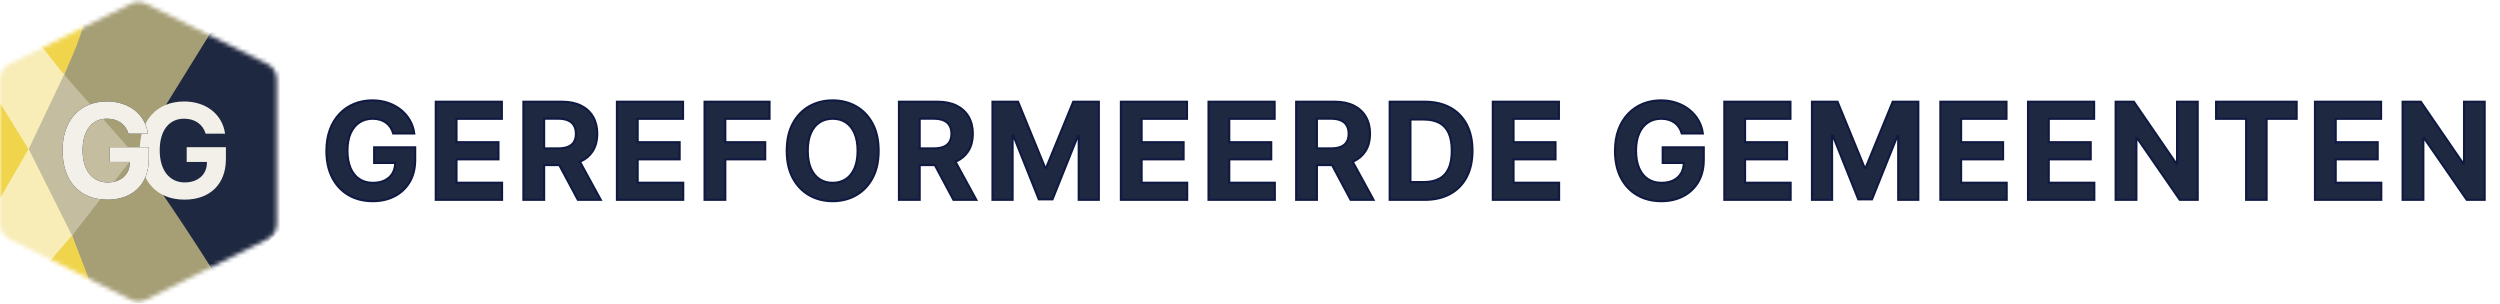
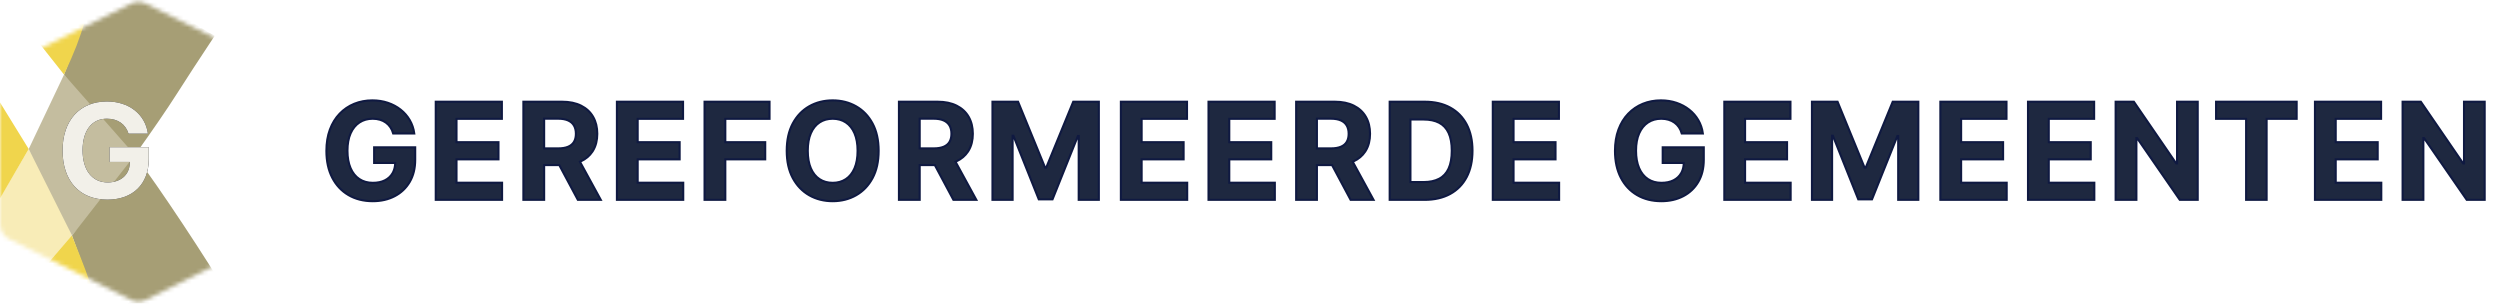
<svg xmlns="http://www.w3.org/2000/svg" xmlns:xlink="http://www.w3.org/1999/xlink" width="593" height="72" viewBox="0 0 593 72">
  <defs>
    <path id="def-a" d="M2.221,15.202 L31.055,0.883 C32.176,0.327 33.493,0.327 34.613,0.883 L63.448,15.202 C64.808,15.878 65.669,17.266 65.669,18.785 L65.669,53.129 C65.669,54.645 64.812,56.031 63.456,56.708 L34.622,71.108 C33.496,71.669 32.172,71.669 31.047,71.108 L2.213,56.708 C0.857,56.031 4.65458605e-15,54.645 0,53.129 L0,18.785 C1.59032932e-15,17.266 0.86,15.878 2.221,15.202 Z" />
    <path id="def-d" d="M11.483,23.52 C17.53,23.52 21.306,19.837 21.306,13.912 L21.306,11.088 L12.005,11.088 L12.005,14.572 L16.809,14.572 L16.794,14.971 C16.702,17.642 14.599,19.438 11.56,19.438 C7.906,19.438 5.604,16.552 5.604,11.809 C5.604,7.158 7.799,4.319 11.375,4.319 C13.954,4.319 15.811,5.623 16.502,7.864 L21.107,7.864 C20.462,3.26 16.609,0.236 11.375,0.236 C4.929,0.236 0.861,4.718 0.861,11.855 C0.861,19.1 4.898,23.52 11.483,23.52 Z" />
    <filter id="def-c" width="168.5%" height="160.1%" x="-24.5%" y="-30.1%" filterUnits="objectBoundingBox">
      <feGaussianBlur stdDeviation="2" />
    </filter>
  </defs>
  <g fill="none" fill-rule="evenodd">
    <mask id="def-b" fill="#fff">
      <use xlink:href="#def-a" />
    </mask>
    <use fill="#FFF" xlink:href="#def-a" />
    <g mask="url(#def-b)">
      <g transform="translate(-10.02 -11.879)">
        <path fill="#F8ECB7" d="M16.828,47.222 C19.57,51.928 21.565,55.529 22.813,58.025 C24.061,60.521 25.491,63.77 27.103,67.772 L20.021,75.879 L1,74.034 L16.828,47.222 Z" />
        <polygon fill="#F0D54C" points="4.253 26.818 16.828 47.222 6.33 65.281 1 74.034" />
-         <polygon fill="#F8ECB7" points="16.369 18.789 31.923 26.089 17.785 43.953 2.031 38.794" transform="rotate(110 16.977 31.37)" />
        <path fill="#C4BD9F" d="M31.741,29.575 L42.015,50.089 L33.631,67.737 C30.421,64.63 27.783,61.92 25.718,59.607 C23.652,57.293 20.689,53.643 16.828,48.656 C19.746,44.13 22.193,40.654 24.167,38.227 C26.142,35.8 28.667,32.916 31.741,29.575 Z" transform="rotate(180 29.422 48.656)" />
        <path fill="#A69E75" d="M44.144,6.998 L60.947,26.079 L52.247,48.656 C43.958,47.547 38.78,45.837 36.715,43.523 C34.649,41.21 30.815,38.464 25.212,35.286 C28.873,29.762 31.862,25.181 34.177,21.543 C36.493,17.905 39.815,13.057 44.144,6.998 Z" transform="rotate(180 43.08 27.827)" />
-         <path fill="#1E2840" d="M64.347,18.089 L83.916,49.175 L64.984,79.741 L48.408,70.003 C42.481,52.594 40.675,42.07 42.991,38.432 C45.307,34.794 52.425,28.013 64.347,18.089 Z" transform="rotate(180 62.965 48.915)" />
        <path fill="#A69E75" d="M54.603,48.656 L64.479,75.79 L49.566,94.906 C46.375,90.61 42.581,85.148 38.184,78.52 C33.788,71.891 30.094,66.064 27.103,61.038 L54.603,48.656 Z" transform="rotate(180 45.79 71.781)" />
        <path fill="#F0D54C" d="M17.271,0 L30.489,16.696 L18.328,29.575 L11.995,13.678 C12.874,10.845 13.641,8.578 14.297,6.877 C14.953,5.176 15.945,2.884 17.271,0 Z" transform="rotate(180 21.242 14.787)" />
        <path fill="#F0D54C" d="M22.077,67.737 L33.126,85.716 L23.134,97.311 C21.679,93.705 20.613,90.991 19.935,89.169 C19.256,87.348 18.303,84.635 17.073,81.03 C17.77,78.454 18.446,76.315 19.103,74.614 C19.759,72.913 20.75,70.621 22.077,67.737 Z" transform="rotate(180 25.1 82.524)" />
      </g>
    </g>
    <g fill-rule="nonzero" mask="url(#def-b)">
      <g transform="translate(13.98 23.835)">
-         <path fill="#F2F0E9" d="M29.782,23.52 C35.83,23.52 39.606,19.837 39.606,13.912 L39.606,11.088 L30.304,11.088 L30.304,14.572 L35.108,14.572 L35.093,14.971 C35.001,17.642 32.898,19.438 29.859,19.438 C26.206,19.438 23.904,16.552 23.904,11.809 C23.904,7.158 26.099,4.319 29.675,4.319 C32.254,4.319 34.111,5.623 34.801,7.864 L39.406,7.864 C38.762,3.26 34.909,0.236 29.675,0.236 C23.228,0.236 19.161,4.718 19.161,11.855 C19.161,19.1 23.198,23.52 29.782,23.52 Z" />
        <use fill="#000" filter="url(#def-c)" xlink:href="#def-d" />
        <use fill="#F2F0E9" xlink:href="#def-d" />
      </g>
    </g>
    <path fill="#1E2840" fill-rule="nonzero" stroke="#0F1941" stroke-width=".5" d="M88.415,47.721 C90.37,47.721 92.104,47.325 93.62,46.533 C95.135,45.742 96.324,44.613 97.188,43.147 C98.051,41.681 98.483,39.925 98.483,37.88 L98.483,37.88 L98.483,34.948 L88.745,34.948 L88.745,38.653 L93.741,38.653 L93.737,38.831 C93.7,39.58 93.537,40.248 93.246,40.837 L93.114,41.084 C92.693,41.812 92.087,42.374 91.296,42.772 C90.504,43.17 89.551,43.368 88.438,43.368 C87.21,43.368 86.146,43.071 85.245,42.476 C84.343,41.882 83.646,41.016 83.154,39.88 C82.661,38.743 82.415,37.365 82.415,35.743 C82.415,34.122 82.665,32.749 83.165,31.624 C83.665,30.499 84.364,29.641 85.262,29.05 C86.159,28.459 87.203,28.164 88.392,28.164 C89.029,28.164 89.61,28.243 90.137,28.403 C90.663,28.562 91.133,28.791 91.546,29.09 C91.959,29.389 92.309,29.753 92.597,30.181 C92.885,30.609 93.108,31.099 93.267,31.653 L93.267,31.653 L98.267,31.653 C98.108,30.501 97.748,29.446 97.188,28.488 C96.627,27.529 95.905,26.702 95.023,26.005 C94.14,25.308 93.131,24.768 91.995,24.385 C90.858,24.003 89.631,23.812 88.313,23.812 C86.775,23.812 85.347,24.081 84.029,24.618 C82.71,25.156 81.555,25.94 80.563,26.971 C79.57,28.001 78.799,29.257 78.25,30.738 C77.701,32.219 77.426,33.903 77.426,35.789 C77.426,38.243 77.887,40.363 78.807,42.147 C79.727,43.931 81.013,45.306 82.665,46.272 C84.316,47.238 86.233,47.721 88.415,47.721 Z M119.089,47.403 L119.089,43.346 L108.282,43.346 L108.282,37.789 L118.237,37.789 L118.237,33.732 L108.282,33.732 L108.282,28.187 L119.043,28.187 L119.043,24.13 L103.362,24.13 L103.362,47.403 L119.089,47.403 Z M129.069,47.403 L129.069,39.153 L132.66,39.153 L137.069,47.403 L142.501,47.403 L137.563,38.363 L137.78,38.266 C138.944,37.721 139.855,36.954 140.513,35.967 L140.672,35.715 C141.338,34.605 141.672,33.278 141.672,31.732 C141.672,30.194 141.344,28.855 140.689,27.715 C140.033,26.575 139.083,25.692 137.836,25.067 C136.59,24.442 135.088,24.13 133.331,24.13 L133.331,24.13 L124.149,24.13 L124.149,47.403 L129.069,47.403 Z M129.069,28.153 L132.388,28.153 C133.335,28.153 134.121,28.291 134.746,28.567 C135.371,28.844 135.836,29.247 136.143,29.778 C136.45,30.308 136.604,30.959 136.604,31.732 C136.604,32.497 136.45,33.137 136.143,33.653 C135.836,34.168 135.372,34.554 134.751,34.812 C134.13,35.069 133.35,35.198 132.41,35.198 L132.41,35.198 L129.069,35.199 L129.069,28.153 Z M162.061,47.403 L162.061,43.346 L151.255,43.346 L151.255,37.789 L161.209,37.789 L161.209,33.732 L151.255,33.732 L151.255,28.187 L162.016,28.187 L162.016,24.13 L146.334,24.13 L146.334,47.403 L162.061,47.403 Z M172.042,47.403 L172.042,37.789 L181.508,37.789 L181.508,33.732 L172.042,33.732 L172.042,28.187 L182.531,28.187 L182.531,24.13 L167.122,24.13 L167.122,47.403 L172.042,47.403 Z M197.511,47.721 C199.564,47.721 201.415,47.253 203.062,46.317 C204.71,45.382 206.013,44.024 206.972,42.243 C207.93,40.463 208.409,38.304 208.409,35.766 C208.409,33.228 207.93,31.069 206.972,29.289 C206.013,27.509 204.71,26.151 203.062,25.215 C201.415,24.279 199.564,23.812 197.511,23.812 C195.443,23.812 193.587,24.279 191.943,25.215 C190.299,26.151 189,27.509 188.045,29.289 C187.091,31.069 186.614,33.228 186.614,35.766 C186.614,38.296 187.091,40.452 188.045,42.232 C189,44.012 190.299,45.372 191.943,46.312 C193.587,47.251 195.443,47.721 197.511,47.721 Z M197.511,43.368 C196.322,43.368 195.284,43.077 194.398,42.493 C193.511,41.91 192.824,41.054 192.335,39.925 C191.847,38.796 191.602,37.41 191.602,35.766 C191.602,34.122 191.847,32.736 192.335,31.607 C192.824,30.478 193.511,29.622 194.398,29.039 C195.284,28.456 196.322,28.164 197.511,28.164 C198.701,28.164 199.739,28.456 200.625,29.039 C201.511,29.622 202.199,30.478 202.687,31.607 C203.176,32.736 203.42,34.122 203.42,35.766 C203.42,37.41 203.176,38.796 202.687,39.925 C202.199,41.054 201.511,41.91 200.625,42.493 C199.739,43.077 198.701,43.368 197.511,43.368 Z M218.151,47.403 L218.151,39.153 L221.742,39.153 L226.151,47.403 L231.583,47.403 L226.645,38.362 L226.861,38.266 C228.026,37.721 228.937,36.954 229.594,35.967 L229.753,35.715 C230.42,34.605 230.753,33.278 230.753,31.732 C230.753,30.194 230.426,28.855 229.77,27.715 C229.115,26.575 228.164,25.692 226.918,25.067 C225.672,24.442 224.17,24.13 222.412,24.13 L222.412,24.13 L213.231,24.13 L213.231,47.403 L218.151,47.403 Z M218.151,28.153 L221.469,28.153 C222.416,28.153 223.202,28.291 223.827,28.567 C224.452,28.844 224.918,29.247 225.225,29.778 C225.532,30.308 225.685,30.959 225.685,31.732 C225.685,32.497 225.532,33.137 225.225,33.653 C224.918,34.168 224.454,34.554 223.833,34.812 C223.212,35.069 222.431,35.198 221.492,35.198 L221.492,35.198 L218.151,35.199 L218.151,28.153 Z M240.189,47.403 L240.189,32.198 L240.382,32.198 L246.404,47.289 L249.654,47.289 L255.677,32.255 L255.87,32.255 L255.87,47.403 L260.643,47.403 L260.643,24.13 L254.575,24.13 L248.166,39.766 L247.893,39.766 L241.484,24.13 L235.416,24.13 L235.416,47.403 L240.189,47.403 Z M281.601,47.403 L281.601,43.346 L270.794,43.346 L270.794,37.789 L280.749,37.789 L280.749,33.732 L270.794,33.732 L270.794,28.187 L281.556,28.187 L281.556,24.13 L265.874,24.13 L265.874,47.403 L281.601,47.403 Z M302.388,47.403 L302.388,43.346 L291.582,43.346 L291.582,37.789 L301.536,37.789 L301.536,33.732 L291.582,33.732 L291.582,28.187 L302.343,28.187 L302.343,24.13 L286.661,24.13 L286.661,47.403 L302.388,47.403 Z M312.369,47.403 L312.369,39.153 L315.96,39.153 L320.369,47.403 L325.801,47.403 L320.863,38.362 L321.079,38.266 C322.244,37.721 323.155,36.954 323.812,35.967 L323.971,35.715 C324.638,34.605 324.971,33.278 324.971,31.732 C324.971,30.194 324.644,28.855 323.988,27.715 C323.333,26.575 322.382,25.692 321.136,25.067 C319.89,24.442 318.388,24.13 316.63,24.13 L316.63,24.13 L307.449,24.13 L307.449,47.403 L312.369,47.403 Z M312.369,28.153 L315.687,28.153 C316.634,28.153 317.42,28.291 318.045,28.567 C318.67,28.844 319.136,29.247 319.443,29.778 C319.75,30.308 319.903,30.959 319.903,31.732 C319.903,32.497 319.75,33.137 319.443,33.653 C319.136,34.168 318.672,34.554 318.051,34.812 C317.43,35.069 316.649,35.198 315.71,35.198 L315.71,35.198 L312.369,35.199 L312.369,28.153 Z M337.884,47.403 C340.247,47.403 342.28,46.937 343.98,46.005 C345.681,45.073 346.988,43.736 347.901,41.993 C348.814,40.251 349.27,38.168 349.27,35.743 C349.27,33.327 348.814,31.251 347.901,29.516 C346.988,27.781 345.687,26.45 343.997,25.522 C342.308,24.594 340.293,24.13 337.952,24.13 L337.952,24.13 L329.634,24.13 L329.634,47.403 L337.884,47.403 Z M337.679,43.187 L334.554,43.187 L334.554,28.346 L337.691,28.346 C339.145,28.346 340.369,28.603 341.361,29.118 C342.354,29.634 343.102,30.437 343.605,31.528 C344.109,32.618 344.361,34.024 344.361,35.743 C344.361,37.478 344.109,38.893 343.605,39.988 C343.102,41.082 342.352,41.889 341.355,42.408 C340.359,42.927 339.134,43.187 337.679,43.187 L337.679,43.187 Z M369.819,47.403 L369.819,43.346 L359.012,43.346 L359.012,37.789 L368.967,37.789 L368.967,33.732 L359.012,33.732 L359.012,28.187 L369.774,28.187 L369.774,24.13 L354.092,24.13 L354.092,47.403 L369.819,47.403 Z M394.064,47.721 C396.019,47.721 397.754,47.325 399.269,46.533 C400.784,45.742 401.973,44.613 402.837,43.147 C403.701,41.681 404.133,39.925 404.133,37.88 L404.133,37.88 L404.133,34.948 L394.394,34.948 L394.394,38.653 L399.39,38.653 L399.386,38.831 C399.35,39.58 399.186,40.248 398.896,40.837 L398.763,41.084 C398.343,41.812 397.737,42.374 396.945,42.772 C396.153,43.17 395.201,43.368 394.087,43.368 C392.86,43.368 391.795,43.071 390.894,42.476 C389.992,41.882 389.295,41.016 388.803,39.88 C388.311,38.743 388.064,37.365 388.064,35.743 C388.064,34.122 388.314,32.749 388.814,31.624 C389.314,30.499 390.013,29.641 390.911,29.05 C391.809,28.459 392.852,28.164 394.042,28.164 C394.678,28.164 395.259,28.243 395.786,28.403 C396.312,28.562 396.782,28.791 397.195,29.09 C397.608,29.389 397.958,29.753 398.246,30.181 C398.534,30.609 398.758,31.099 398.917,31.653 L398.917,31.653 L403.917,31.653 C403.758,30.501 403.398,29.446 402.837,28.488 C402.276,27.529 401.555,26.702 400.672,26.005 C399.79,25.308 398.78,24.768 397.644,24.385 C396.508,24.003 395.28,23.812 393.962,23.812 C392.424,23.812 390.996,24.081 389.678,24.618 C388.36,25.156 387.205,25.94 386.212,26.971 C385.22,28.001 384.449,29.257 383.9,30.738 C383.35,32.219 383.076,33.903 383.076,35.789 C383.076,38.243 383.536,40.363 384.456,42.147 C385.377,43.931 386.663,45.306 388.314,46.272 C389.966,47.238 391.883,47.721 394.064,47.721 Z M424.738,47.403 L424.738,43.346 L413.931,43.346 L413.931,37.789 L423.886,37.789 L423.886,33.732 L413.931,33.732 L413.931,28.187 L424.693,28.187 L424.693,24.13 L409.011,24.13 L409.011,47.403 L424.738,47.403 Z M434.571,47.403 L434.571,32.198 L434.764,32.198 L440.787,47.289 L444.037,47.289 L450.06,32.255 L450.253,32.255 L450.253,47.403 L455.026,47.403 L455.026,24.13 L448.957,24.13 L442.548,39.766 L442.276,39.766 L435.867,24.13 L429.798,24.13 L429.798,47.403 L434.571,47.403 Z M475.984,47.403 L475.984,43.346 L465.177,43.346 L465.177,37.789 L475.131,37.789 L475.131,33.732 L465.177,33.732 L465.177,28.187 L475.938,28.187 L475.938,24.13 L460.256,24.13 L460.256,47.403 L475.984,47.403 Z M496.771,47.403 L496.771,43.346 L485.964,43.346 L485.964,37.789 L495.919,37.789 L495.919,33.732 L485.964,33.732 L485.964,28.187 L496.726,28.187 L496.726,24.13 L481.044,24.13 L481.044,47.403 L496.771,47.403 Z M506.752,47.403 L506.752,32.755 L506.922,32.755 L517.047,47.403 L521.297,47.403 L521.297,24.13 L516.399,24.13 L516.399,38.766 L516.195,38.766 L506.149,24.13 L501.831,24.13 L501.831,47.403 L506.752,47.403 Z M537.641,47.403 L537.641,28.187 L544.766,28.187 L544.766,24.13 L525.653,24.13 L525.653,28.187 L532.778,28.187 L532.778,47.403 L537.641,47.403 Z M564.838,47.403 L564.838,43.346 L554.031,43.346 L554.031,37.789 L563.986,37.789 L563.986,33.732 L554.031,33.732 L554.031,28.187 L564.792,28.187 L564.792,24.13 L549.111,24.13 L549.111,47.403 L564.838,47.403 Z M574.819,47.403 L574.819,32.755 L574.989,32.755 L585.114,47.403 L589.364,47.403 L589.364,24.13 L584.466,24.13 L584.466,38.766 L584.262,38.766 L574.216,24.13 L569.898,24.13 L569.898,47.403 L574.819,47.403 Z" />
  </g>
</svg>